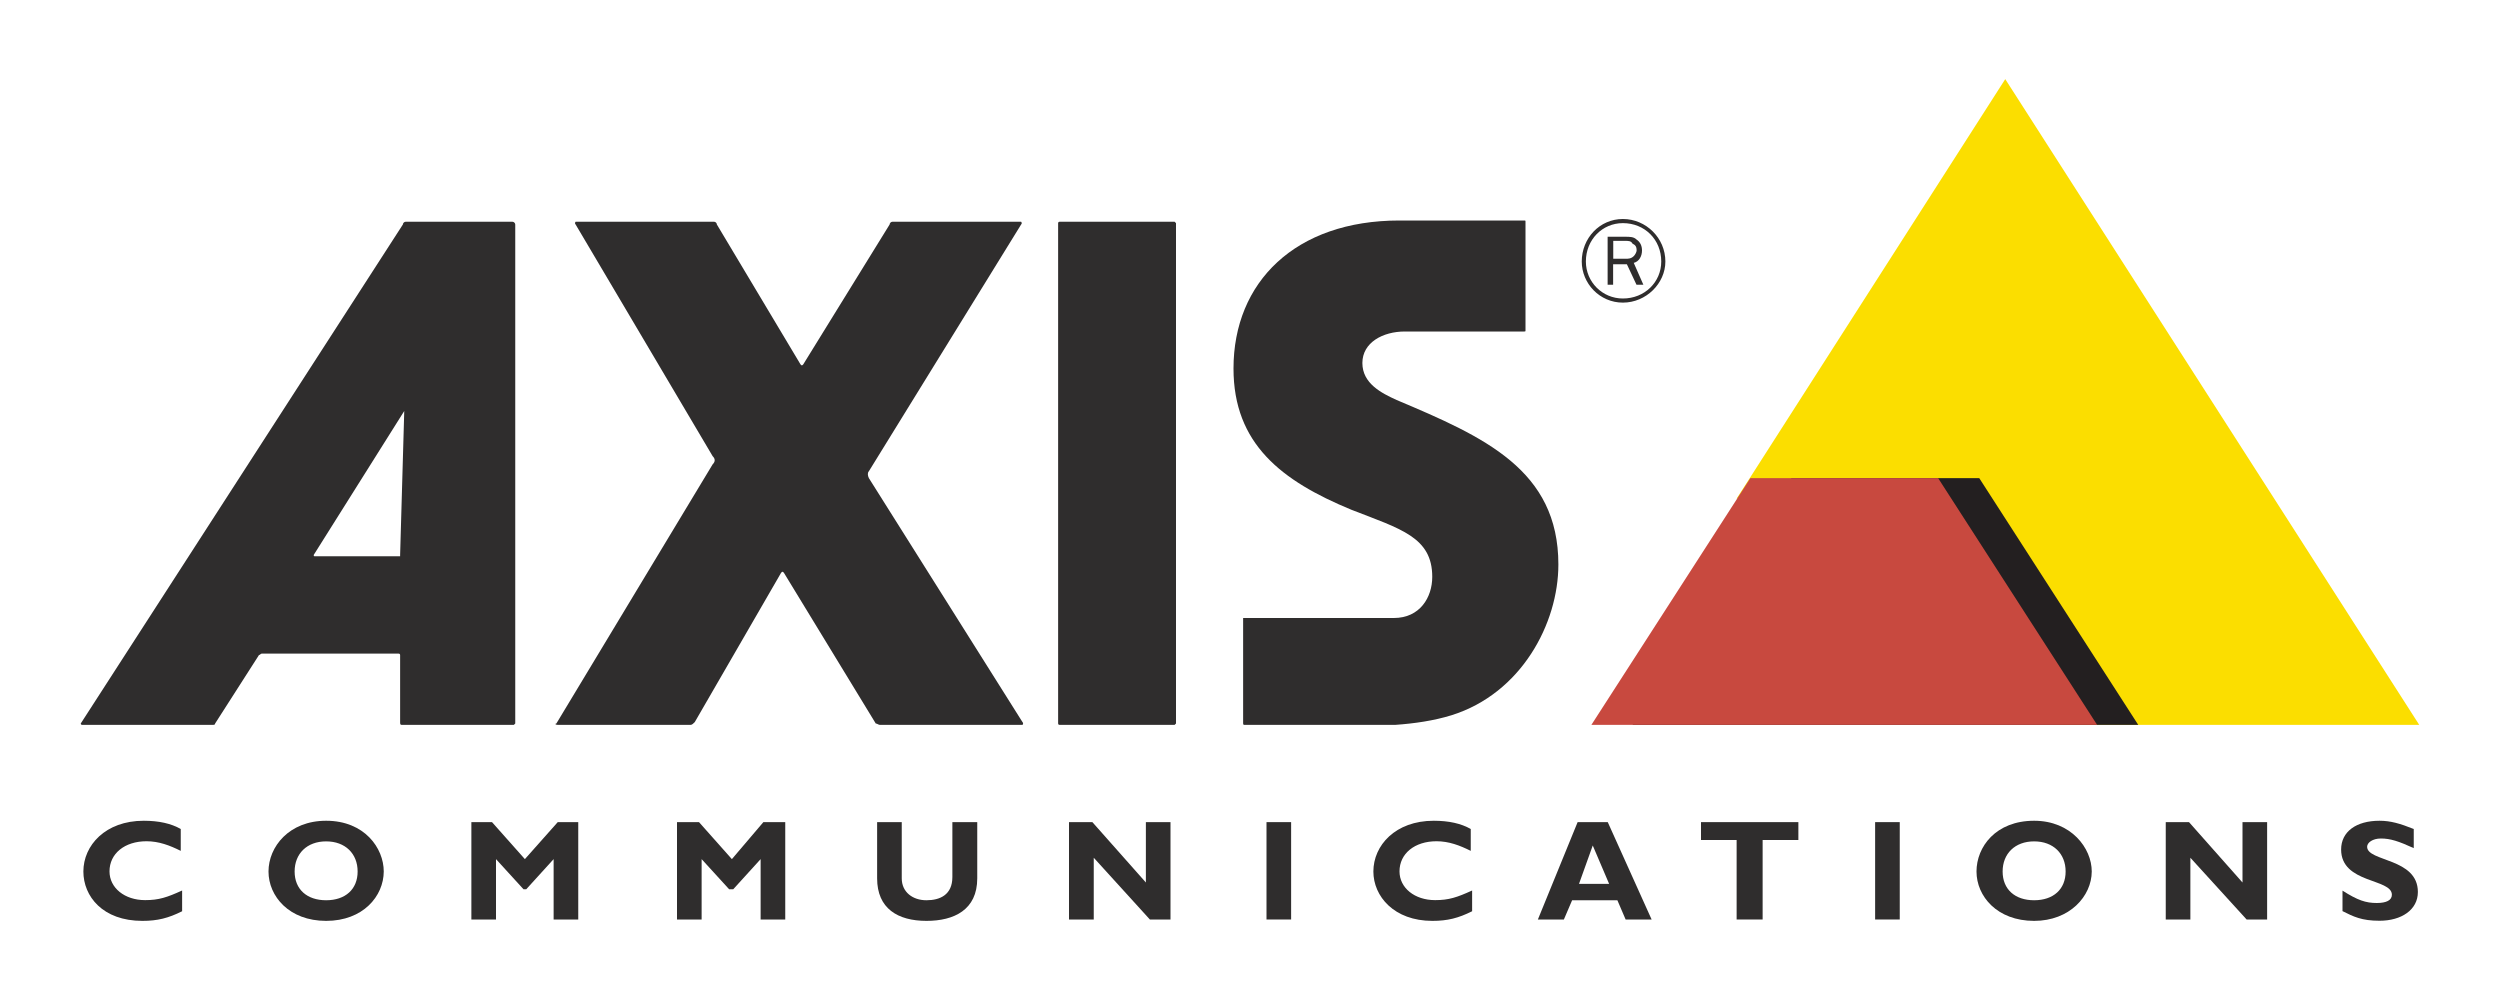
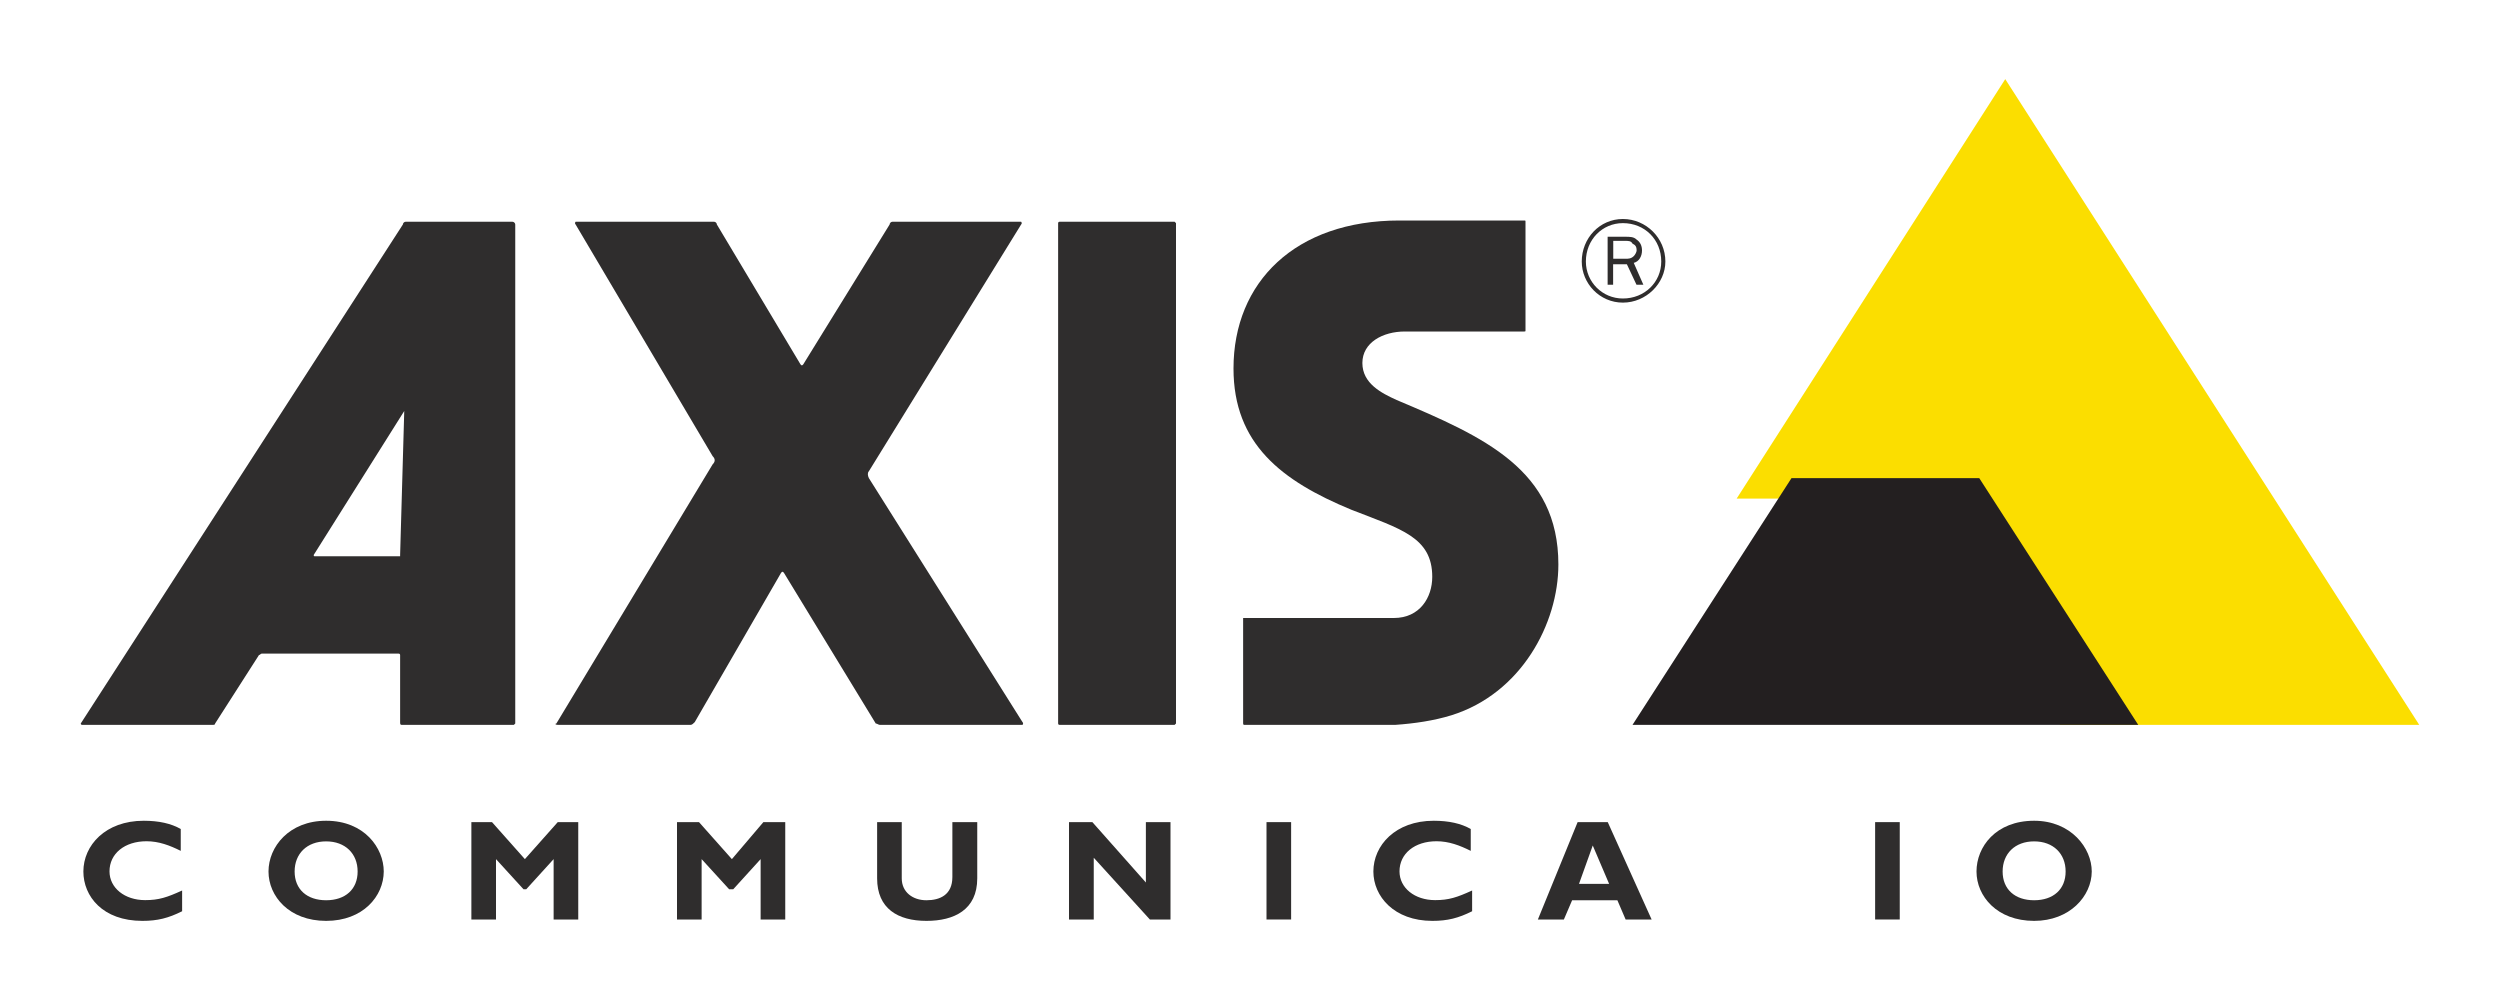
<svg xmlns="http://www.w3.org/2000/svg" version="1.1" id="Layer_1" x="0px" y="0px" viewBox="0 0 200 80" style="enable-background:new 0 0 200 80;" xml:space="preserve">
  <style type="text/css">
	.st0{fill-rule:evenodd;clip-rule:evenodd;fill:#2F2D2D;}
	.st1{fill-rule:evenodd;clip-rule:evenodd;fill:#FBDE00;}
	.st2{fill-rule:evenodd;clip-rule:evenodd;fill:#231F20;}
	.st3{fill-rule:evenodd;clip-rule:evenodd;fill:#C8493F;}
</style>
  <g id="Layer_21">
    <path class="st0" d="M84.76,17.74h9.21l0.11,0.11v40.03l-0.11,0.11h-9.21c-0.11,0-0.11-0.11-0.11-0.11V17.85   C84.65,17.85,84.65,17.74,84.76,17.74L84.76,17.74z" />
    <path class="st0" d="M81.69,17.74c0,0,0.11,0.11,0,0.22L69.51,37.7c-0.11,0.11-0.11,0.33,0,0.55L81.8,57.77   c0.11,0.11,0,0.22,0,0.22H70.39c-0.11,0-0.22-0.11-0.33-0.11l-7.35-12.06c-0.11-0.11-0.11-0.11-0.22,0l-6.91,11.95   c-0.11,0.11-0.22,0.22-0.33,0.22H44.62c-0.22,0-0.22-0.11-0.11-0.11l12.5-20.73c0.22-0.22,0.22-0.44,0-0.66L46.05,17.96   c-0.11-0.11,0-0.22,0-0.22h11.08c0.11,0,0.22,0.11,0.22,0.22l6.69,11.19c0.11,0.11,0.11,0.11,0.22,0l6.91-11.19   c0-0.11,0.11-0.22,0.22-0.22H81.69L81.69,17.74z" />
    <polygon class="st1" points="160.42,6.33 193.54,57.99 164.81,57.99 153.95,41.1 152.64,41.1 151.87,39.89 138.93,39.89  " />
    <polygon class="st2" points="158.34,38.25 171.06,57.99 130.6,57.99 143.32,38.25  " />
-     <polygon class="st3" points="155.05,38.25 167.77,57.99 127.31,57.99 140.03,38.25  " />
    <path class="st0" d="M41,17.74h-8.55c-0.11,0-0.22,0.11-0.22,0.22L6.46,57.88c0,0,0,0.11,0.11,0.11h10.42c0.11,0,0.22,0,0.22-0.11   l3.51-5.48c0.11,0,0.11-0.11,0.22-0.11H31.9c0.11,0,0.11,0.11,0.11,0.11v5.37c0,0.11,0,0.22,0.11,0.22h8.99l0.11-0.11V17.96   C41.22,17.85,41.11,17.74,41,17.74L41,17.74z M32.01,44.39c0,0.11,0,0.11,0,0.11h-6.8c-0.11,0-0.11,0-0.11-0.11l7.24-11.51l0,0   L32.01,44.39L32.01,44.39z" />
    <path class="st0" d="M99.45,57.99h12.17c1.54-0.11,3.07-0.33,4.5-0.77c5.59-1.75,8.55-7.35,8.55-12.06   c0-7.57-5.92-10.2-12.94-13.16c-1.21-0.55-2.74-1.32-2.74-2.96s1.64-2.52,3.4-2.52h9.54c0.11,0,0.11,0,0.11-0.11v-8.66   c0-0.11,0-0.11-0.11-0.11h-9.98c-8.33,0-13.27,4.93-13.27,11.84c0,6.03,3.84,8.99,9.43,11.3c3.95,1.54,6.47,2.19,6.47,5.37   c0,1.64-0.99,3.29-3.07,3.29c0,0-11.95,0-12.06,0l0,0c0,0,0,8.33,0,8.44C99.45,57.99,99.56,57.99,99.45,57.99L99.45,57.99z" />
    <path class="st0" d="M129.83,17.52c-1.86,0-3.29,1.54-3.29,3.4c0,1.75,1.43,3.29,3.29,3.29s3.4-1.54,3.4-3.29   C133.23,19.05,131.69,17.52,129.83,17.52L129.83,17.52z M129.83,23.88c-1.64,0-2.96-1.32-2.96-2.96c0-1.75,1.32-3.07,2.96-3.07   c1.75,0,3.07,1.32,3.07,3.07C132.9,22.56,131.58,23.88,129.83,23.88L129.83,23.88z" />
    <path class="st0" d="M131.47,22.78l-0.77-1.75c0.44-0.11,0.66-0.55,0.66-0.99c0-0.33-0.11-0.66-0.44-0.88   c-0.22-0.22-0.55-0.22-0.88-0.22h-1.43v3.84h0.44v-1.64h1.1l0.77,1.64L131.47,22.78L131.47,22.78z M129.06,20.7v-1.43h0.99   c0.22,0,0.44,0,0.55,0.22c0.22,0.11,0.33,0.22,0.33,0.55c0,0.11-0.11,0.33-0.22,0.44c-0.22,0.22-0.44,0.22-0.66,0.22L129.06,20.7   L129.06,20.7z" />
    <path class="st0" d="M14.57,72.9c-1.1,0.55-1.97,0.77-3.18,0.77c-3.18,0-4.72-1.97-4.72-3.95c0-2.08,1.75-4.06,4.83-4.06   c1.21,0,2.19,0.22,2.96,0.66v1.75c-0.88-0.44-1.75-0.77-2.74-0.77c-1.75,0-2.96,0.99-2.96,2.41c0,1.32,1.21,2.3,2.85,2.3   c1.1,0,1.75-0.22,2.96-0.77L14.57,72.9L14.57,72.9z" />
    <path class="st0" d="M26.09,73.67c-2.96,0-4.61-1.97-4.61-3.95c0-1.97,1.64-4.06,4.61-4.06c3.07,0,4.61,2.19,4.61,4.06   C30.69,71.69,29.05,73.67,26.09,73.67L26.09,73.67z M26.09,67.31c-1.54,0-2.52,0.99-2.52,2.41c0,1.43,0.99,2.3,2.52,2.3   c1.54,0,2.52-0.88,2.52-2.3C28.61,68.29,27.62,67.31,26.09,67.31L26.09,67.31z" />
    <polygon class="st0" points="44.62,65.77 46.26,65.77 46.26,73.56 44.29,73.56 44.29,68.73 42.1,71.14 41.88,71.14 39.68,68.73    39.68,73.56 37.71,73.56 37.71,65.77 39.36,65.77 41.99,68.73  " />
    <polygon class="st0" points="61.07,65.77 62.82,65.77 62.82,73.56 60.85,73.56 60.85,68.73 58.66,71.14 58.33,71.14 56.13,68.73    56.13,73.56 54.16,73.56 54.16,65.77 55.92,65.77 58.55,68.73  " />
    <path class="st0" d="M78.18,65.77v4.5c0,2.52-1.86,3.4-4.06,3.4c-2.3,0-3.95-0.99-3.95-3.4v-4.5h1.97v4.5   c0,1.1,0.88,1.75,1.97,1.75c1.1,0,2.08-0.44,2.08-1.86v-4.39H78.18L78.18,65.77z" />
    <polygon class="st0" points="93.64,73.56 91.99,73.56 87.5,68.62 87.5,73.56 85.52,73.56 85.52,65.77 87.39,65.77 91.67,70.6    91.67,65.77 93.64,65.77  " />
    <polygon class="st0" points="101.32,73.56 103.29,73.56 103.29,65.77 101.32,65.77  " />
    <path class="st0" d="M117.77,72.9c-1.1,0.55-1.97,0.77-3.18,0.77c-3.07,0-4.72-1.97-4.72-3.95c0-2.08,1.75-4.06,4.83-4.06   c1.21,0,2.19,0.22,2.96,0.66v1.75c-0.88-0.44-1.75-0.77-2.74-0.77c-1.75,0-2.96,0.99-2.96,2.41c0,1.32,1.21,2.3,2.85,2.3   c1.1,0,1.75-0.22,2.96-0.77V72.9L117.77,72.9z" />
    <path class="st0" d="M132.13,73.56h-2.08l-0.66-1.54h-3.62l-0.66,1.54h-2.08l3.18-7.79h2.41L132.13,73.56L132.13,73.56z    M127.42,67.64l-1.1,3.07h2.41L127.42,67.64L127.42,67.64z" />
-     <polygon class="st0" points="143.87,67.2 141.01,67.2 141.01,73.56 138.93,73.56 138.93,67.2 136.08,67.2 136.08,65.77    143.87,65.77  " />
    <polygon class="st0" points="150.01,73.56 151.98,73.56 151.98,65.77 150.01,65.77  " />
    <path class="st0" d="M162.73,73.67c-2.96,0-4.61-1.97-4.61-3.95c0-1.97,1.54-4.06,4.61-4.06c2.96,0,4.61,2.19,4.61,4.06   C167.33,71.69,165.58,73.67,162.73,73.67L162.73,73.67z M162.73,67.31c-1.54,0-2.52,0.99-2.52,2.41c0,1.43,0.99,2.3,2.52,2.3   c1.54,0,2.52-0.88,2.52-2.3C165.25,68.29,164.26,67.31,162.73,67.31L162.73,67.31z" />
-     <polygon class="st0" points="181.37,73.56 179.73,73.56 175.23,68.62 175.23,73.56 173.26,73.56 173.26,65.77 175.12,65.77    179.4,70.6 179.4,65.77 181.37,65.77  " />
-     <path class="st0" d="M193.1,67.85c-1.21-0.55-1.86-0.77-2.63-0.77c-0.66,0-1.1,0.33-1.1,0.66c0,1.21,4.06,0.88,4.06,3.62   c0,1.43-1.32,2.3-3.07,2.3c-1.43,0-2.08-0.33-2.96-0.77v-1.64c1.21,0.77,1.86,0.99,2.74,0.99c0.77,0,1.21-0.22,1.21-0.66   c0-1.32-4.06-0.88-4.06-3.62c0-1.43,1.21-2.3,3.07-2.3c0.88,0,1.64,0.22,2.74,0.66V67.85L193.1,67.85z" />
  </g>
</svg>